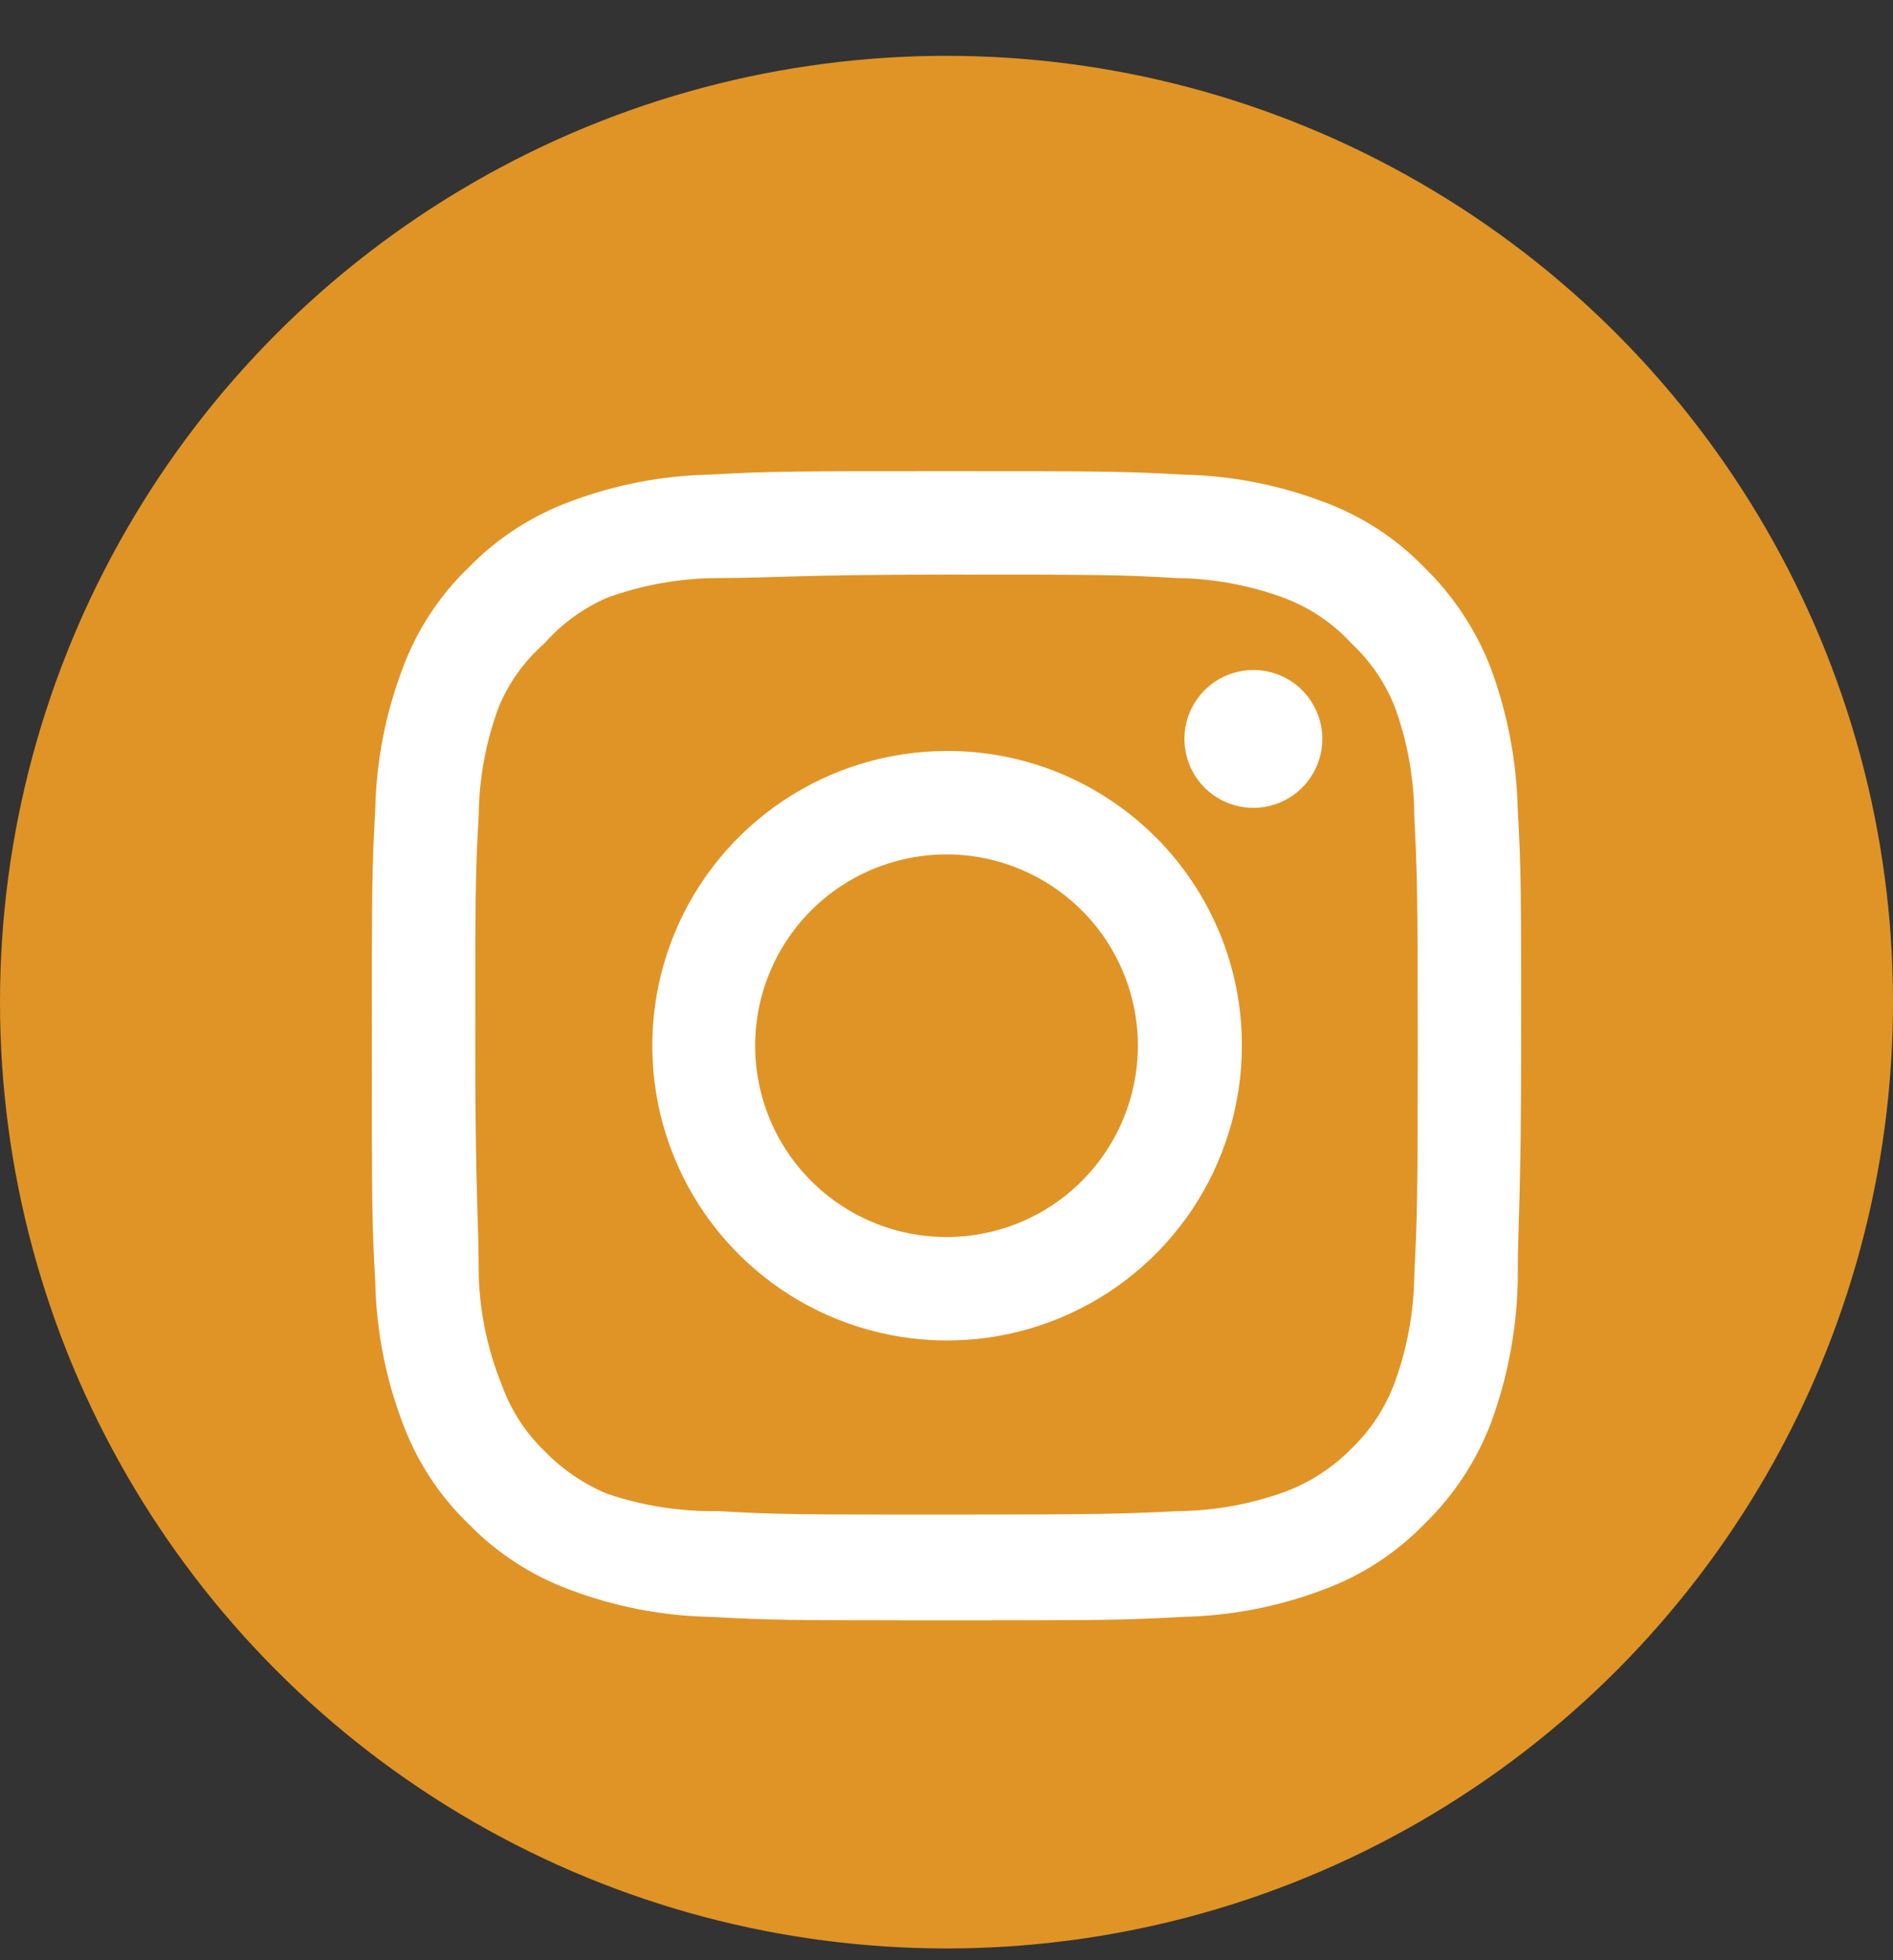
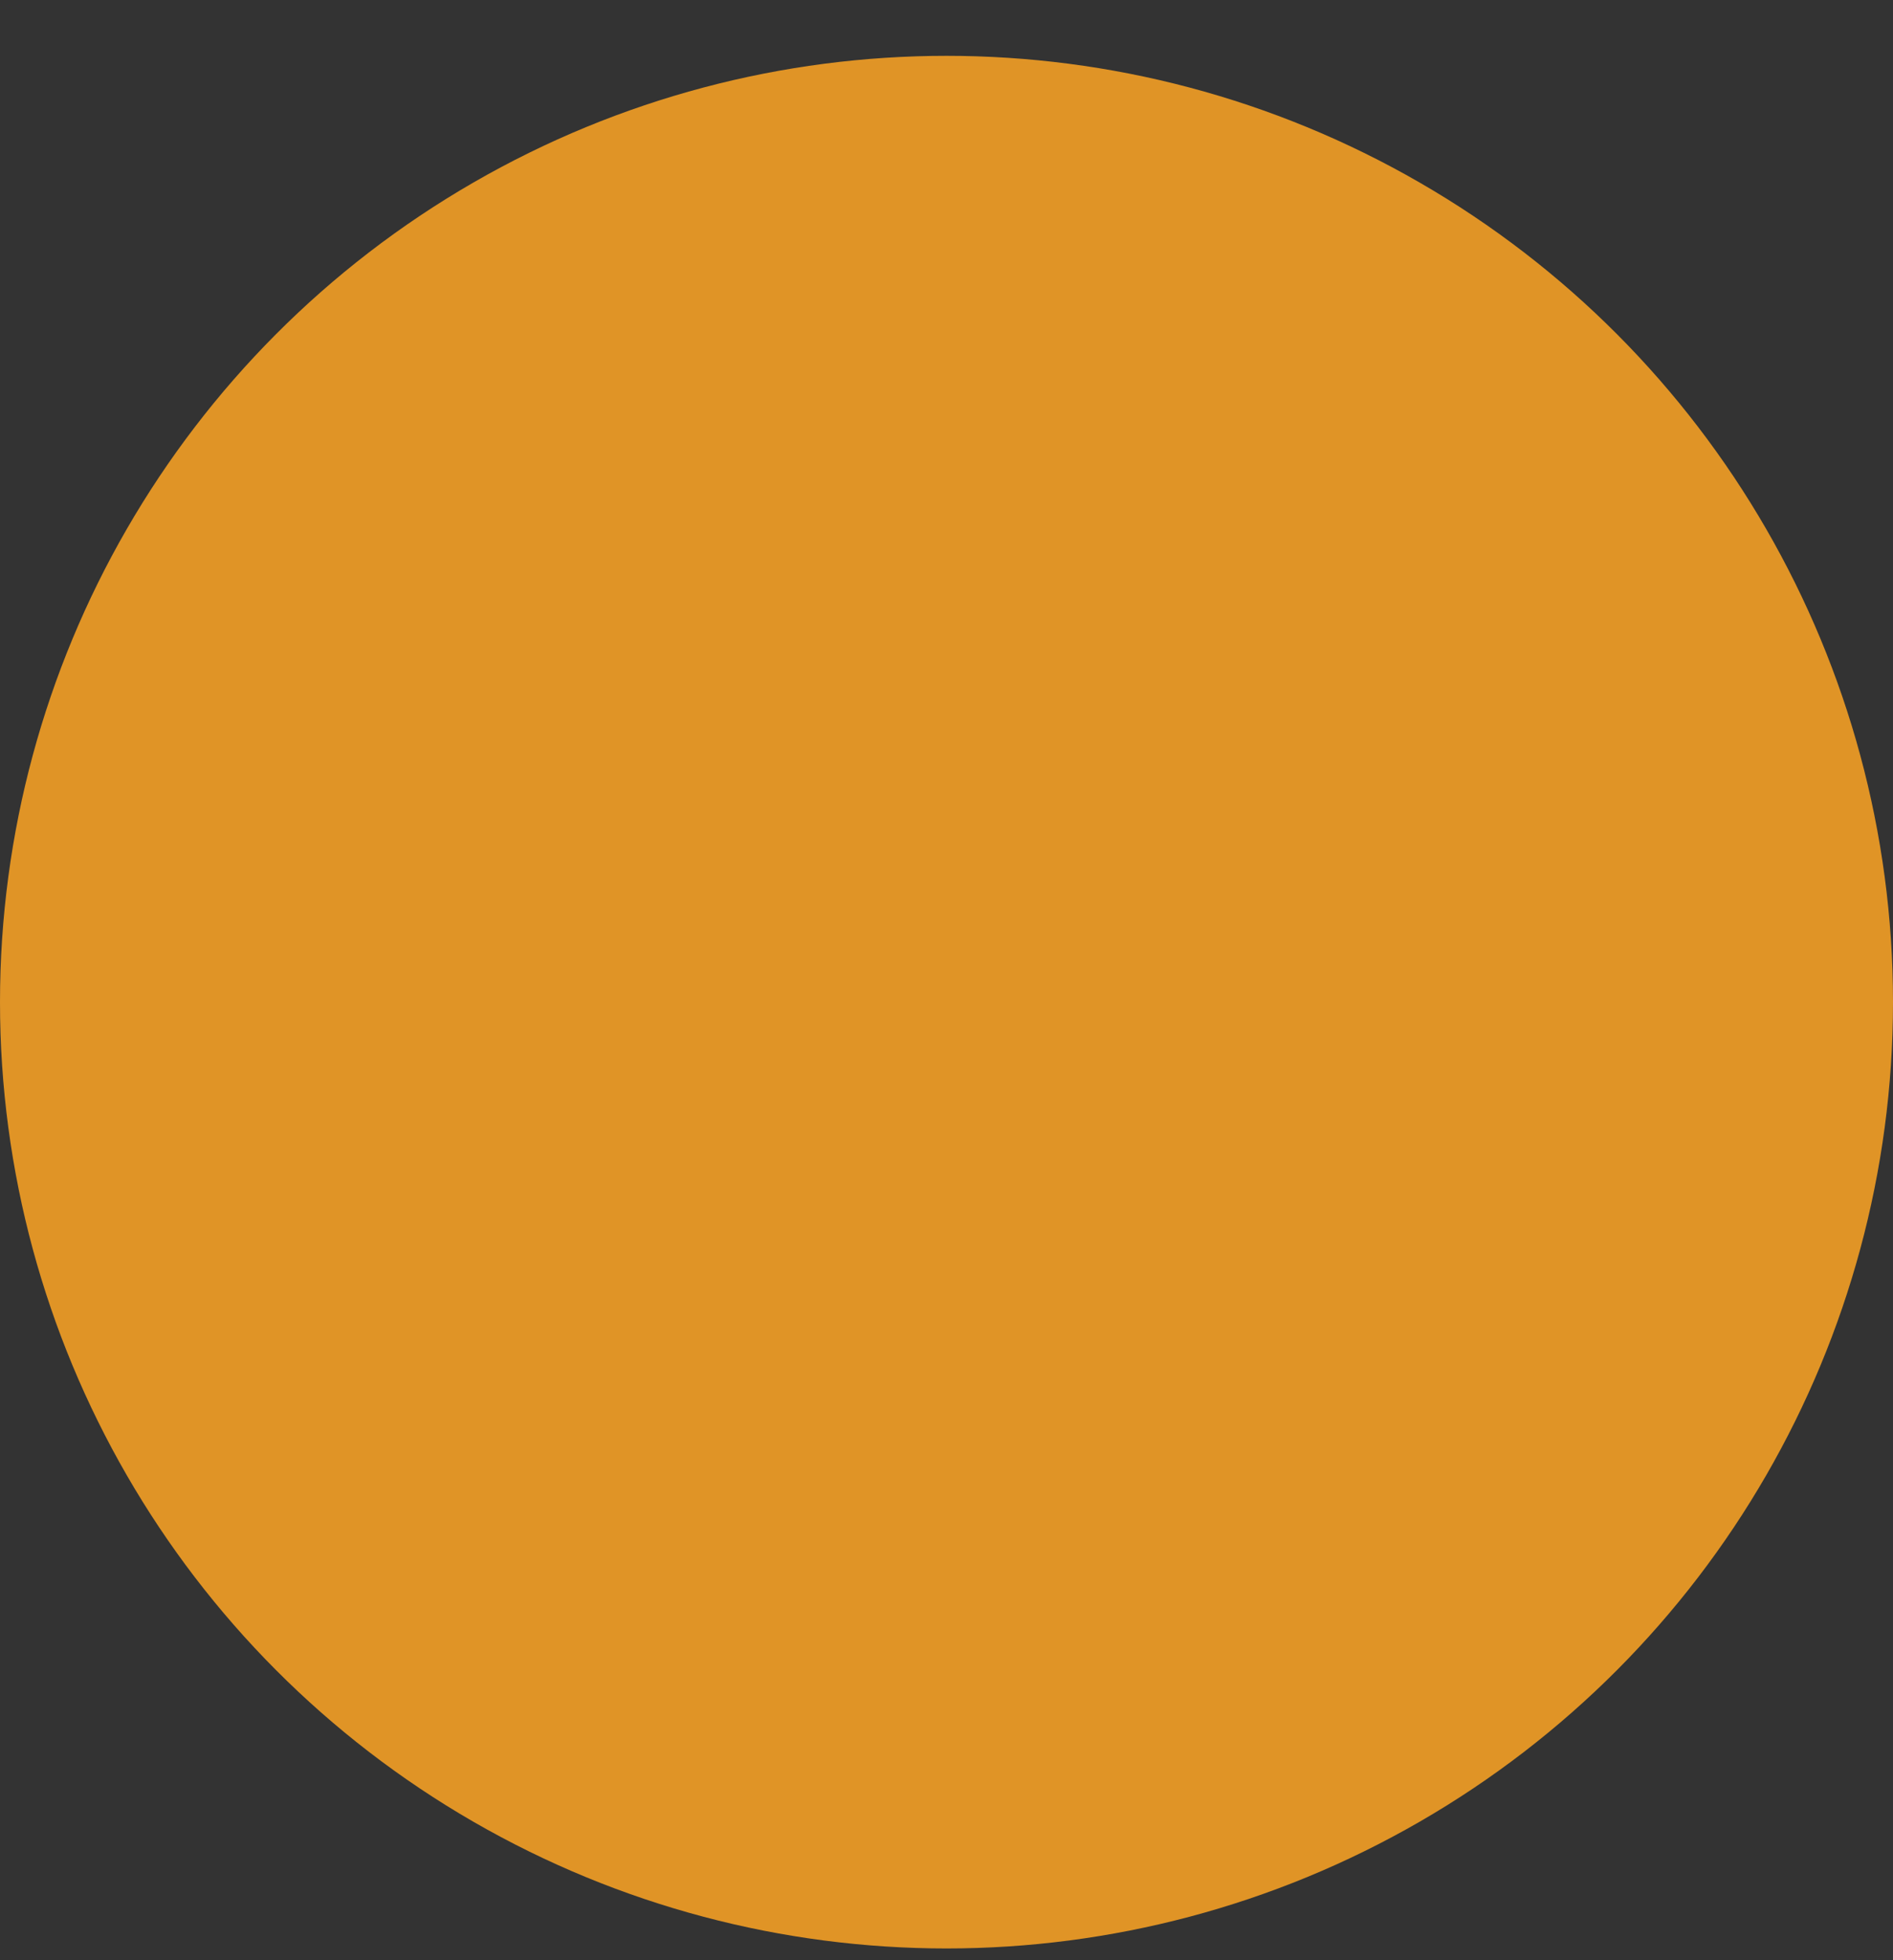
<svg xmlns="http://www.w3.org/2000/svg" width="28" height="29" viewBox="0 0 28 29" fill="none">
  <rect x="0" y="0" width="28" height="29" fill="#333333" stroke="none" />
  <circle cx="14" cy="14.826" r="14" fill="#E09426" />
-   <path d="M18.539 9.912C18.337 9.912 18.14 9.972 17.972 10.084C17.805 10.196 17.674 10.355 17.597 10.541C17.519 10.728 17.499 10.933 17.539 11.131C17.578 11.329 17.675 11.51 17.818 11.653C17.96 11.796 18.142 11.893 18.34 11.932C18.538 11.972 18.743 11.951 18.929 11.874C19.116 11.797 19.275 11.666 19.387 11.498C19.499 11.331 19.559 11.133 19.559 10.932C19.559 10.661 19.451 10.402 19.26 10.21C19.069 10.019 18.809 9.912 18.539 9.912ZM22.449 11.969C22.433 11.264 22.3 10.566 22.058 9.903C21.842 9.336 21.506 8.823 21.072 8.399C20.651 7.963 20.137 7.629 19.567 7.421C18.907 7.171 18.208 7.036 17.502 7.022C16.601 6.971 16.312 6.971 14 6.971C11.688 6.971 11.399 6.971 10.498 7.022C9.792 7.036 9.093 7.171 8.432 7.421C7.864 7.631 7.35 7.965 6.928 8.399C6.492 8.82 6.158 9.334 5.95 9.903C5.701 10.564 5.566 11.262 5.551 11.969C5.5 12.87 5.5 13.159 5.5 15.471C5.5 17.783 5.5 18.072 5.551 18.973C5.566 19.679 5.701 20.378 5.95 21.038C6.158 21.607 6.492 22.122 6.928 22.543C7.35 22.977 7.864 23.311 8.432 23.52C9.093 23.77 9.792 23.905 10.498 23.92C11.399 23.971 11.688 23.971 14 23.971C16.312 23.971 16.601 23.971 17.502 23.92C18.208 23.905 18.907 23.77 19.567 23.52C20.137 23.313 20.651 22.978 21.072 22.543C21.507 22.12 21.844 21.606 22.058 21.038C22.3 20.376 22.433 19.678 22.449 18.973C22.449 18.072 22.5 17.783 22.5 15.471C22.5 13.159 22.5 12.87 22.449 11.969ZM20.919 18.871C20.913 19.41 20.815 19.945 20.63 20.452C20.494 20.822 20.276 21.156 19.992 21.429C19.717 21.71 19.383 21.928 19.015 22.067C18.508 22.252 17.974 22.349 17.434 22.356C16.584 22.398 16.27 22.407 14.034 22.407C11.799 22.407 11.484 22.407 10.634 22.356C10.074 22.366 9.516 22.28 8.985 22.101C8.633 21.955 8.315 21.738 8.05 21.463C7.768 21.19 7.553 20.856 7.421 20.486C7.213 19.972 7.098 19.425 7.081 18.871C7.081 18.021 7.03 17.706 7.03 15.471C7.03 13.235 7.03 12.921 7.081 12.071C7.085 11.519 7.186 10.973 7.378 10.456C7.528 10.097 7.758 9.777 8.05 9.521C8.308 9.228 8.627 8.996 8.985 8.841C9.503 8.654 10.049 8.556 10.6 8.552C11.45 8.552 11.764 8.501 14 8.501C16.235 8.501 16.55 8.501 17.4 8.552C17.94 8.558 18.474 8.656 18.981 8.841C19.367 8.984 19.714 9.217 19.992 9.521C20.271 9.782 20.489 10.101 20.63 10.456C20.819 10.973 20.917 11.52 20.919 12.071C20.962 12.921 20.97 13.235 20.97 15.471C20.97 17.706 20.962 18.021 20.919 18.871ZM14 11.11C13.138 11.112 12.296 11.369 11.58 11.849C10.864 12.329 10.306 13.011 9.977 13.808C9.649 14.605 9.564 15.481 9.733 16.327C9.902 17.172 10.318 17.948 10.928 18.557C11.538 19.166 12.315 19.581 13.161 19.748C14.007 19.916 14.883 19.829 15.679 19.498C16.475 19.168 17.156 18.609 17.635 17.892C18.113 17.175 18.369 16.333 18.369 15.471C18.37 14.897 18.258 14.329 18.039 13.799C17.819 13.269 17.497 12.787 17.091 12.382C16.685 11.977 16.203 11.656 15.673 11.437C15.142 11.219 14.574 11.108 14 11.11ZM14 18.301C13.44 18.301 12.893 18.135 12.428 17.824C11.962 17.513 11.599 17.071 11.385 16.554C11.171 16.037 11.115 15.468 11.224 14.918C11.333 14.369 11.603 13.865 11.998 13.469C12.394 13.073 12.899 12.804 13.448 12.695C13.997 12.585 14.566 12.641 15.083 12.856C15.6 13.07 16.043 13.433 16.354 13.898C16.665 14.364 16.831 14.911 16.831 15.471C16.831 15.842 16.757 16.21 16.615 16.554C16.473 16.897 16.264 17.209 16.002 17.472C15.739 17.735 15.427 17.944 15.083 18.086C14.74 18.228 14.372 18.301 14 18.301Z" fill="white" />
</svg>